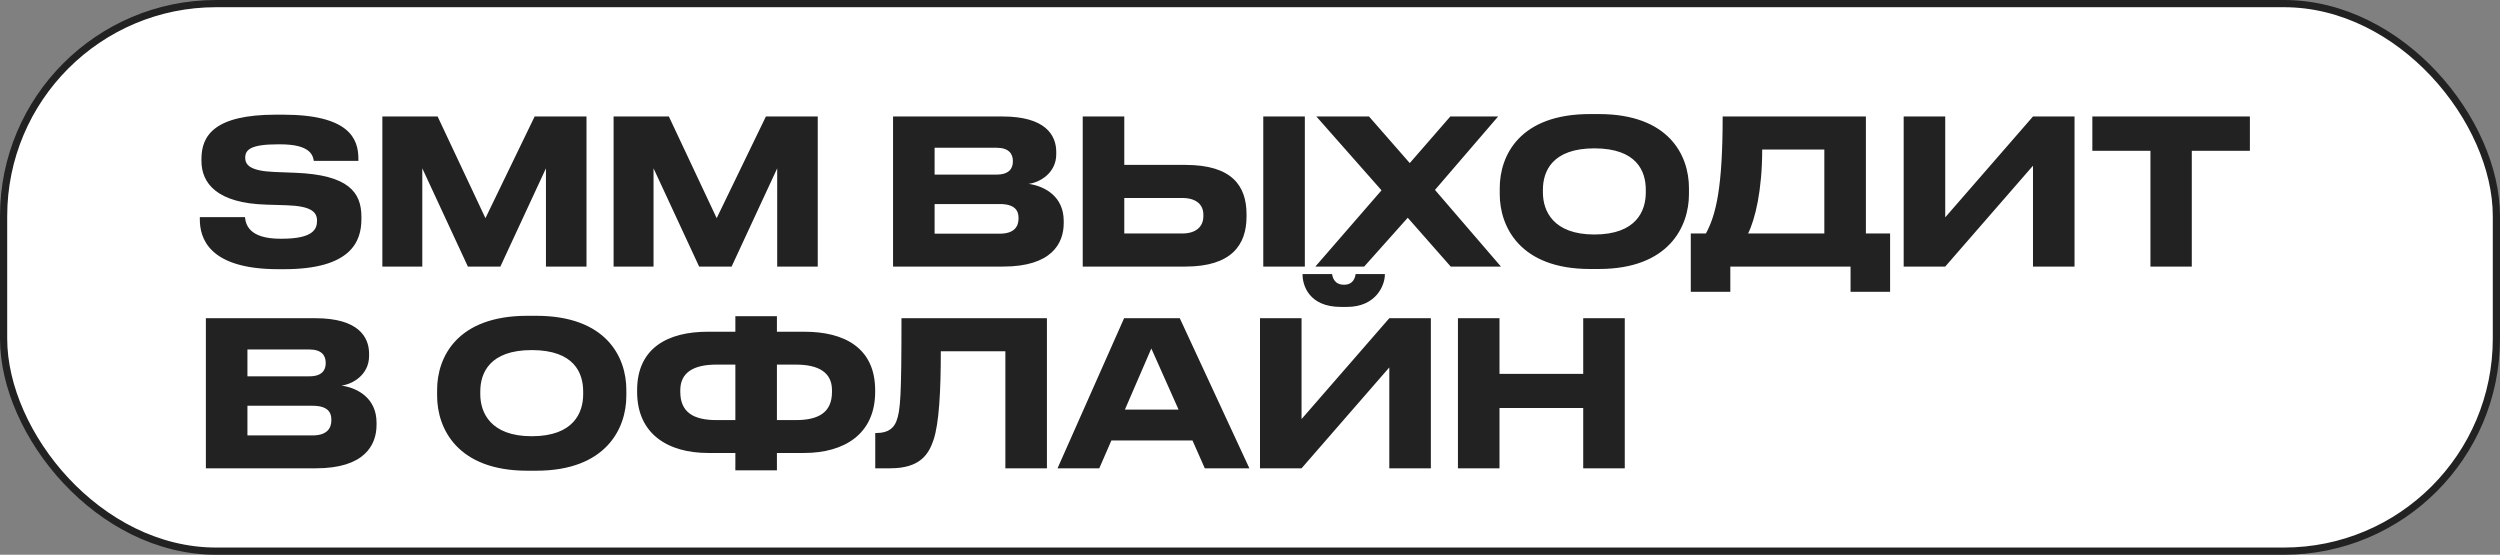
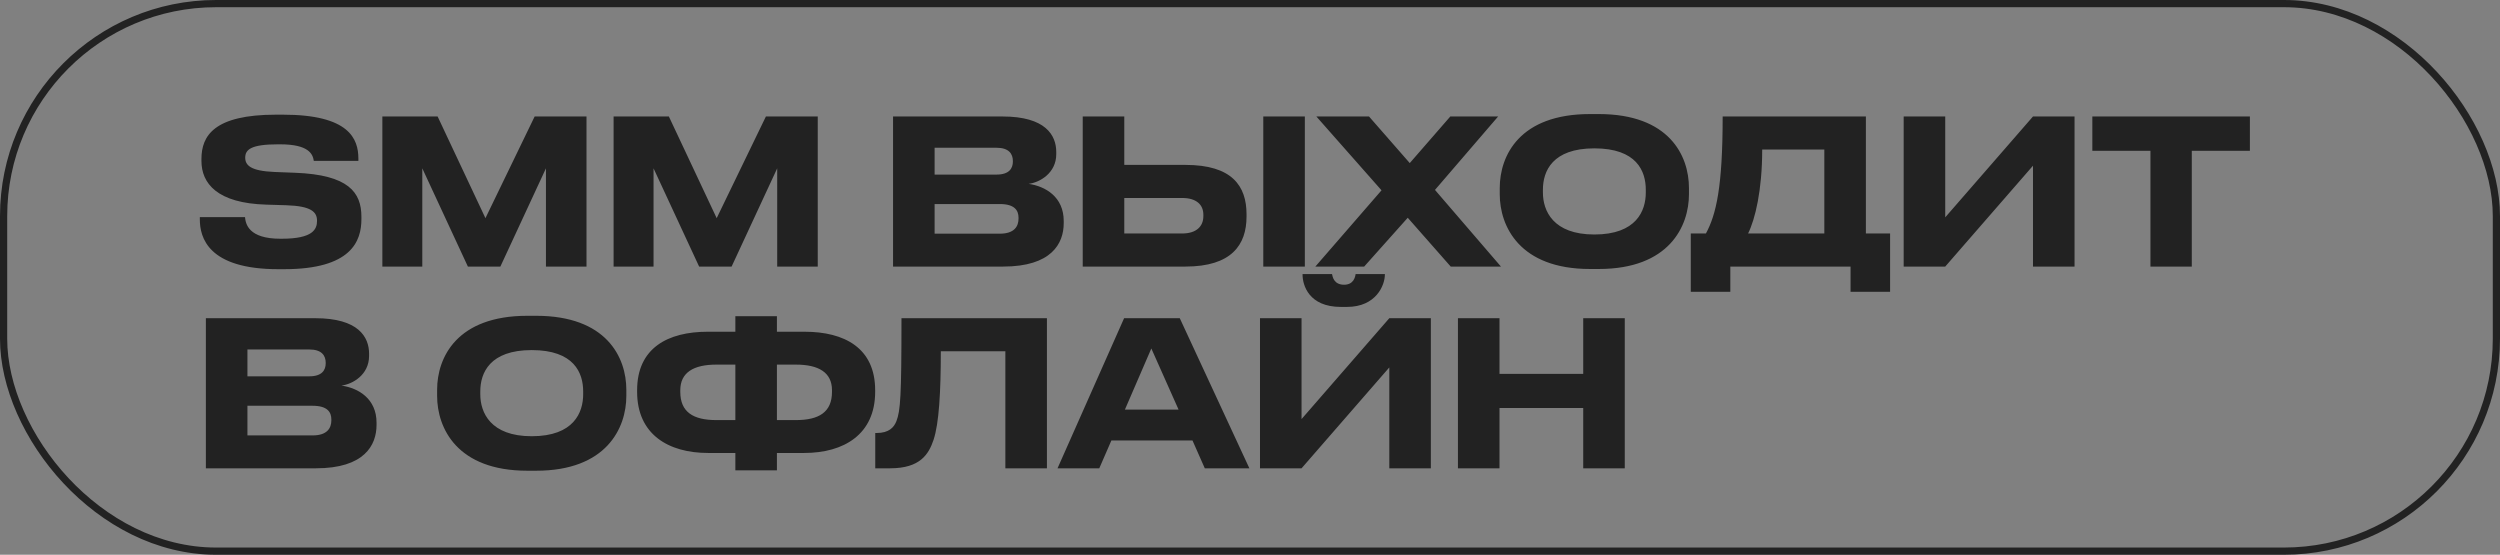
<svg xmlns="http://www.w3.org/2000/svg" width="347" height="77" viewBox="0 0 347 77" fill="none">
  <rect x="0" y="0" width="347" height="77" fill="#808080" stroke="none" />
-   <rect x="0.5" y="0.5" width="346" height="76" rx="29.5" fill="white" />
  <path d="M50.164 30.42V30.084C50.164 26.696 48.372 24.26 40.952 23.98L38.068 23.868C34.792 23.728 34.036 22.944 34.036 21.88C34.036 20.732 34.904 20.032 38.6 20.032H38.88C42.884 20.032 43.416 21.404 43.556 22.328H49.744V22.02C49.744 19.276 48.484 15.916 39.272 15.916H38.32C29.696 15.916 27.96 18.856 27.96 22.076V22.328C27.96 25.464 30.144 28.208 36.976 28.404L39.748 28.488C43.192 28.6 44.004 29.412 44.004 30.644C44.004 31.82 43.444 33.136 39.104 33.136H38.908C34.484 33.136 34.092 31.064 34.008 30.14H27.736V30.448C27.736 32.94 28.856 37.364 38.628 37.364H39.44C48.764 37.364 50.164 33.472 50.164 30.42ZM53.071 37H58.614V23.364L64.942 37H69.451L75.778 23.364V37H81.406V16.168H74.21L67.379 30.28L60.742 16.168H53.071V37ZM85.167 37H90.711V23.364L97.039 37H101.547L107.875 23.364V37H113.503V16.168H106.307L99.475 30.28L92.839 16.168H85.167V37ZM123.956 37H139.244C145.936 37 147.644 33.808 147.644 30.98V30.672C147.644 27.34 145.124 25.856 142.772 25.52C144.34 25.324 146.608 24.008 146.608 21.404V21.096C146.608 18.772 145.124 16.168 139.16 16.168H123.956V37ZM138.32 20.508C140.028 20.508 140.588 21.348 140.588 22.356V22.412C140.588 23.392 140.056 24.232 138.32 24.232H129.724V20.508H138.32ZM138.768 28.32C140.812 28.32 141.372 29.188 141.372 30.224V30.336C141.372 31.4 140.812 32.436 138.768 32.436H129.724V28.32H138.768ZM156.051 16.168H150.283V37H164.535C170.919 37 173.019 34.004 173.019 30.056V29.748C173.019 25.8 171.003 22.888 164.535 22.888H156.051V16.168ZM156.051 32.408V27.48H164.087C166.047 27.48 167.027 28.404 167.027 29.804V30C167.027 31.428 166.047 32.408 164.087 32.408H156.051ZM181.111 16.168H175.343V37H181.111V16.168ZM201.359 37H208.331L199.175 26.36L207.939 16.168H201.303L195.675 22.636L190.019 16.168H182.711L191.755 26.416L182.571 37H189.347L195.395 30.224L201.359 37ZM220.68 15.832C210.936 15.832 208.164 21.572 208.164 26.108V26.948C208.164 31.428 210.936 37.336 220.68 37.336H221.912C231.656 37.336 234.428 31.428 234.428 26.948V26.108C234.428 21.572 231.656 15.832 221.912 15.832H220.68ZM228.436 26.332V26.724C228.436 29.244 227.148 32.548 221.296 32.548C215.556 32.548 214.156 29.244 214.156 26.724V26.332C214.156 23.756 215.472 20.592 221.296 20.592C227.176 20.592 228.436 23.756 228.436 26.332ZM236.781 32.408H234.681V40.5H240.169V37H256.857V40.5H262.345V32.408H258.985V16.168H239.105C239.105 25.94 238.209 29.776 236.781 32.408ZM242.633 32.408C243.613 30.448 244.593 26.416 244.593 20.76H253.217V32.408H242.633ZM282.178 37H287.946V16.168H282.178L269.998 30.168V16.168H264.23V37H269.998L282.178 23V37ZM290.417 20.928H298.481V37H304.221V20.928H312.285V16.168H290.417V20.928ZM28.576 65H43.864C50.556 65 52.264 61.808 52.264 58.98V58.672C52.264 55.34 49.744 53.856 47.392 53.52C48.96 53.324 51.228 52.008 51.228 49.404V49.096C51.228 46.772 49.744 44.168 43.78 44.168H28.576V65ZM42.94 48.508C44.648 48.508 45.208 49.348 45.208 50.356V50.412C45.208 51.392 44.676 52.232 42.94 52.232H34.344V48.508H42.94ZM43.388 56.32C45.432 56.32 45.992 57.188 45.992 58.224V58.336C45.992 59.4 45.432 60.436 43.388 60.436H34.344V56.32H43.388ZM73.188 43.832C63.444 43.832 60.672 49.572 60.672 54.108V54.948C60.672 59.428 63.444 65.336 73.188 65.336H74.42C84.164 65.336 86.936 59.428 86.936 54.948V54.108C86.936 49.572 84.164 43.832 74.42 43.832H73.188ZM80.944 54.332V54.724C80.944 57.244 79.656 60.548 73.804 60.548C68.064 60.548 66.664 57.244 66.664 54.724V54.332C66.664 51.756 67.98 48.592 73.804 48.592C79.684 48.592 80.944 51.756 80.944 54.332ZM102.068 46.044H98.232C92.716 46.044 88.432 48.284 88.432 54.164V54.388C88.432 60.268 92.744 62.872 98.288 62.872H102.068V65.28H107.836V62.872H111.616C117.16 62.872 121.472 60.268 121.472 54.388V54.164C121.472 48.284 117.188 46.044 111.672 46.044H107.836V43.888H102.068V46.044ZM102.068 50.608V58.308H99.436C96.244 58.308 94.424 57.216 94.424 54.388V54.164C94.424 51.7 96.272 50.608 99.436 50.608H102.068ZM107.836 50.608H110.468C113.632 50.608 115.48 51.7 115.48 54.164V54.388C115.48 57.216 113.66 58.308 110.468 58.308H107.836V50.608ZM139.545 65H145.313V44.168H125.125C125.125 54.976 124.985 56.992 124.425 58.448C124.089 59.316 123.389 60.1 121.681 60.1H121.485V65H123.557C127.729 65 128.905 63.04 129.577 61.052C130.333 58.784 130.585 54.416 130.585 48.76H139.545V65ZM167.225 65H173.413L163.753 44.168H156.025L146.785 65H152.581L154.261 61.136H165.517L167.225 65ZM156.137 56.852L159.805 48.368L163.585 56.852H156.137ZM192.835 65H198.603V44.168H192.835L180.655 58.168V44.168H174.887V65H180.655L192.835 51V65ZM192.219 38.12V38.036H188.159C188.103 38.456 187.879 39.52 186.563 39.52C185.163 39.52 184.967 38.456 184.883 38.036H180.795V38.12C180.795 39.576 181.663 42.6 186.115 42.6H186.955C191.015 42.6 192.219 39.576 192.219 38.12ZM219.75 65H225.518V44.168H219.75V51.896H208.13V44.168H202.362V65H208.13V56.628H219.75V65Z" fill="#222222" />
  <rect x="0.5" y="0.5" width="346" height="76" rx="29.5" stroke="#222222" />
</svg>